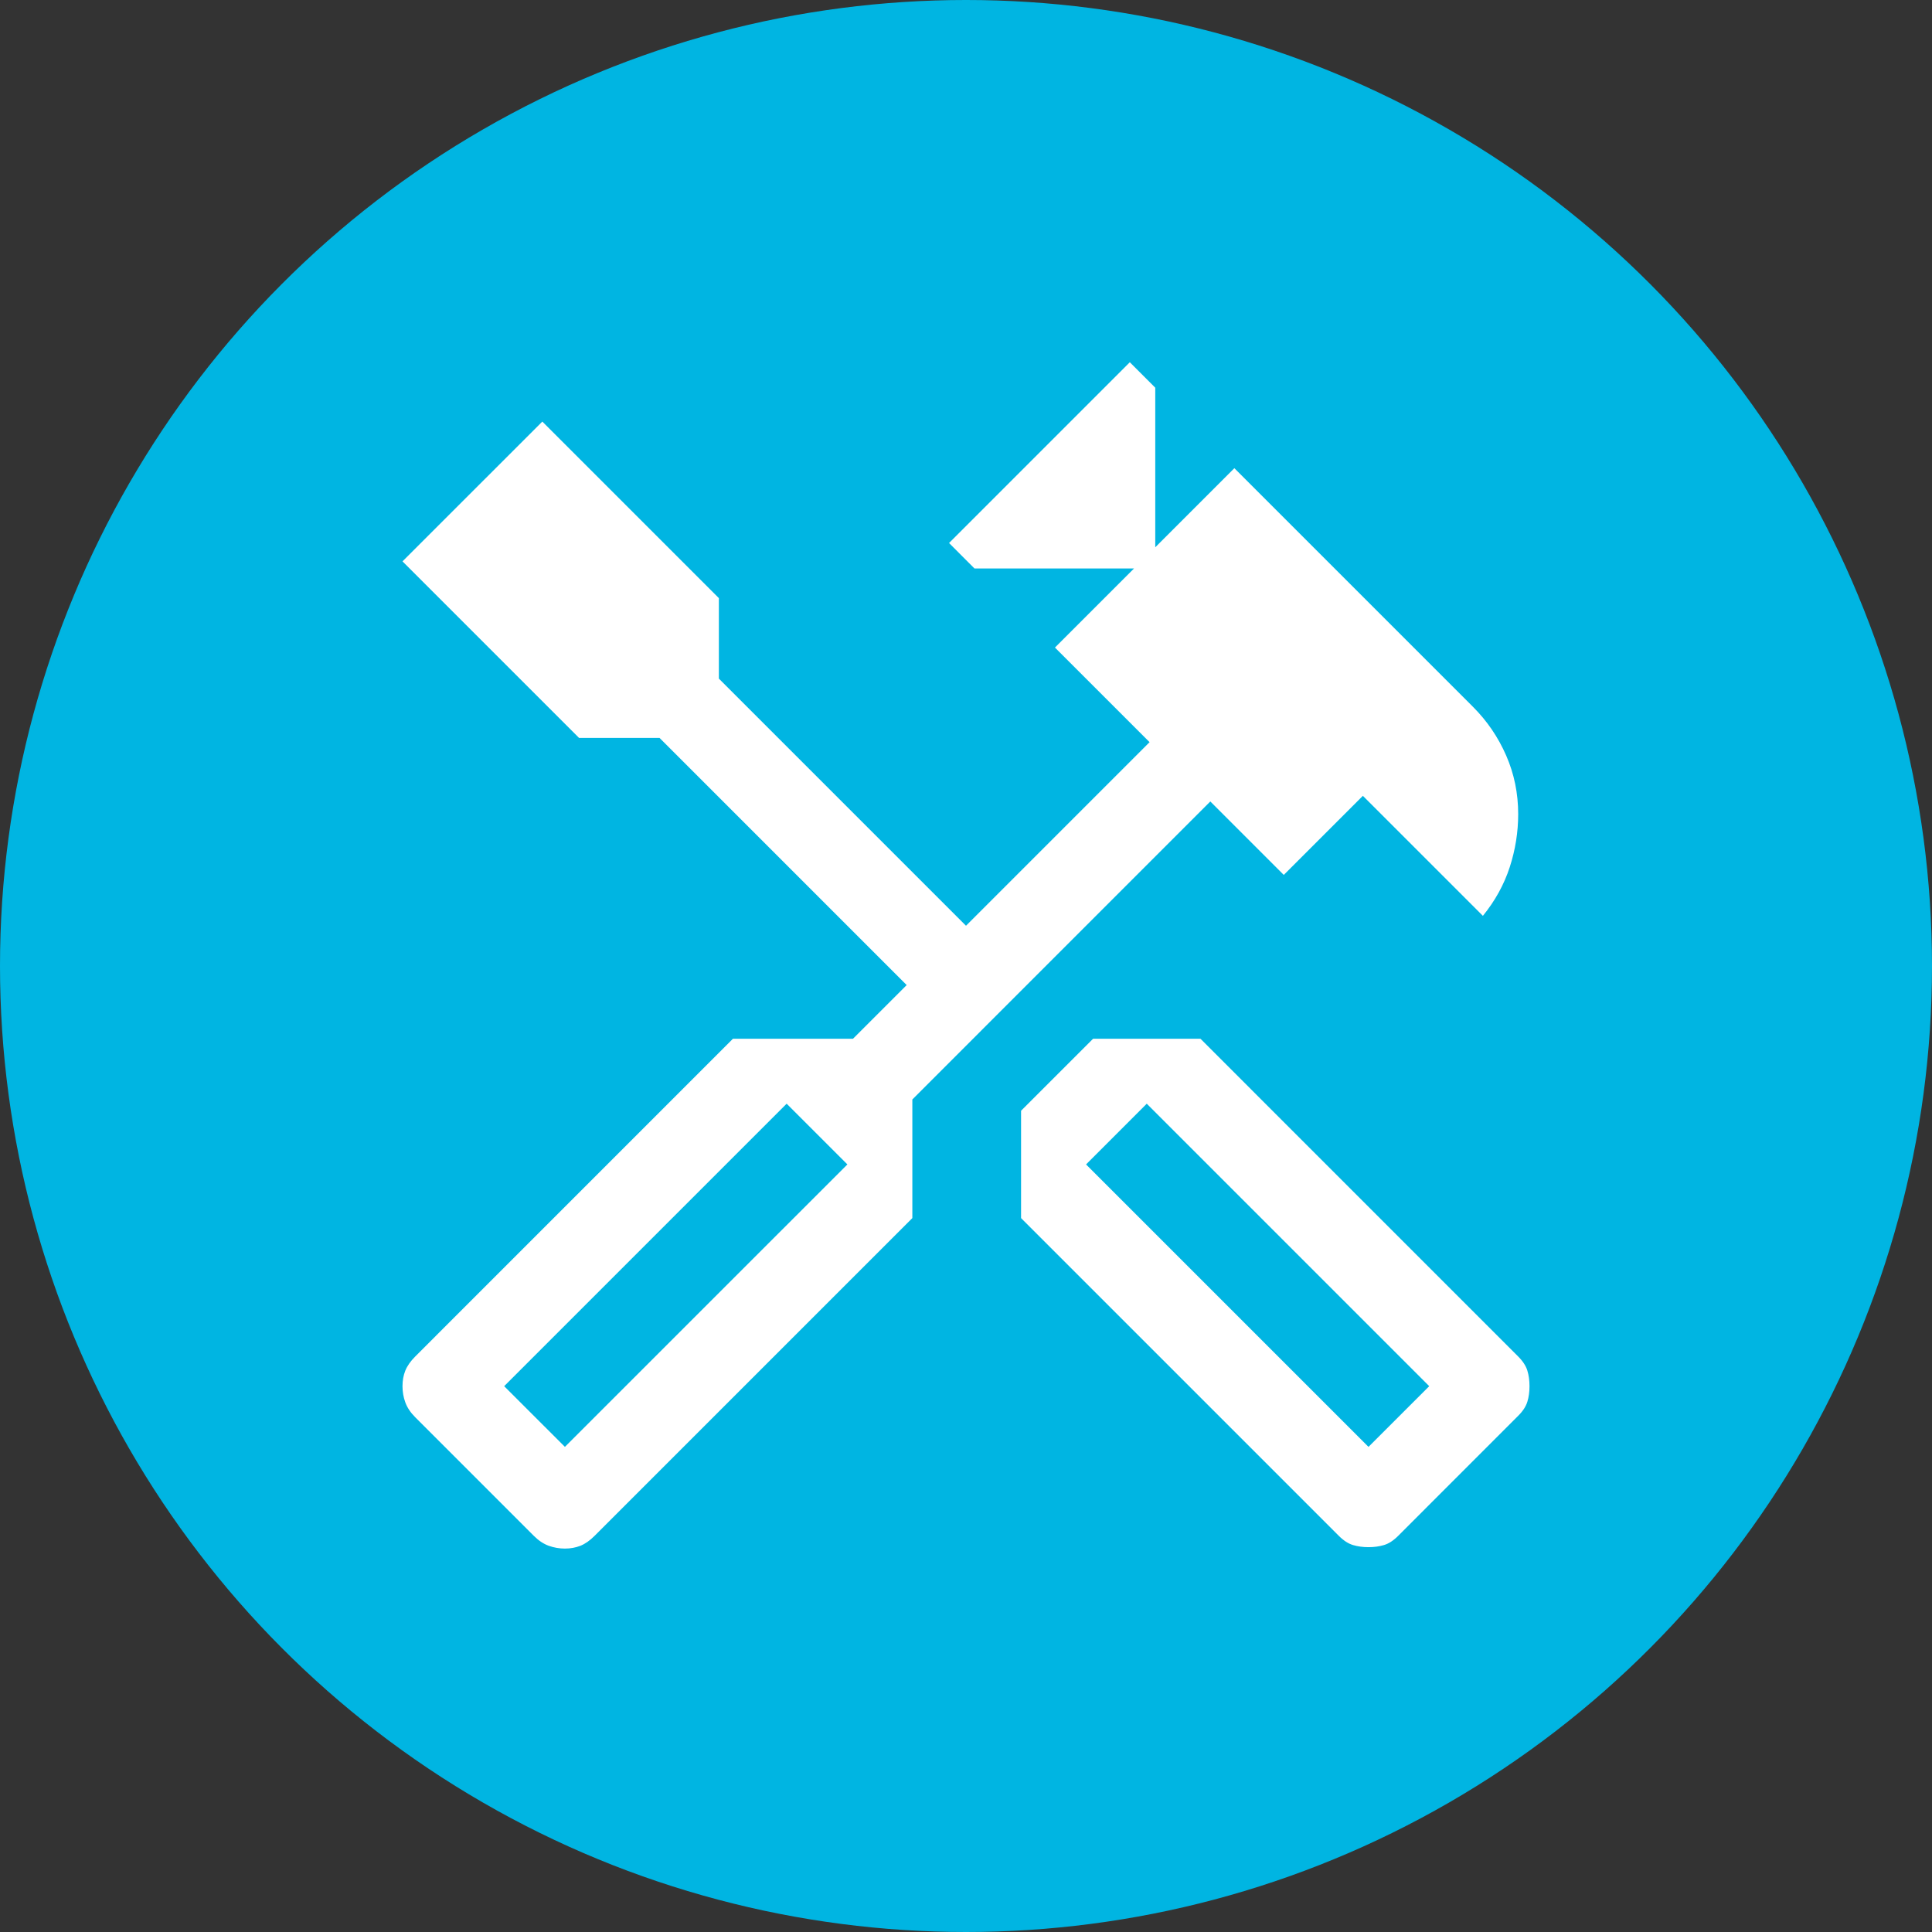
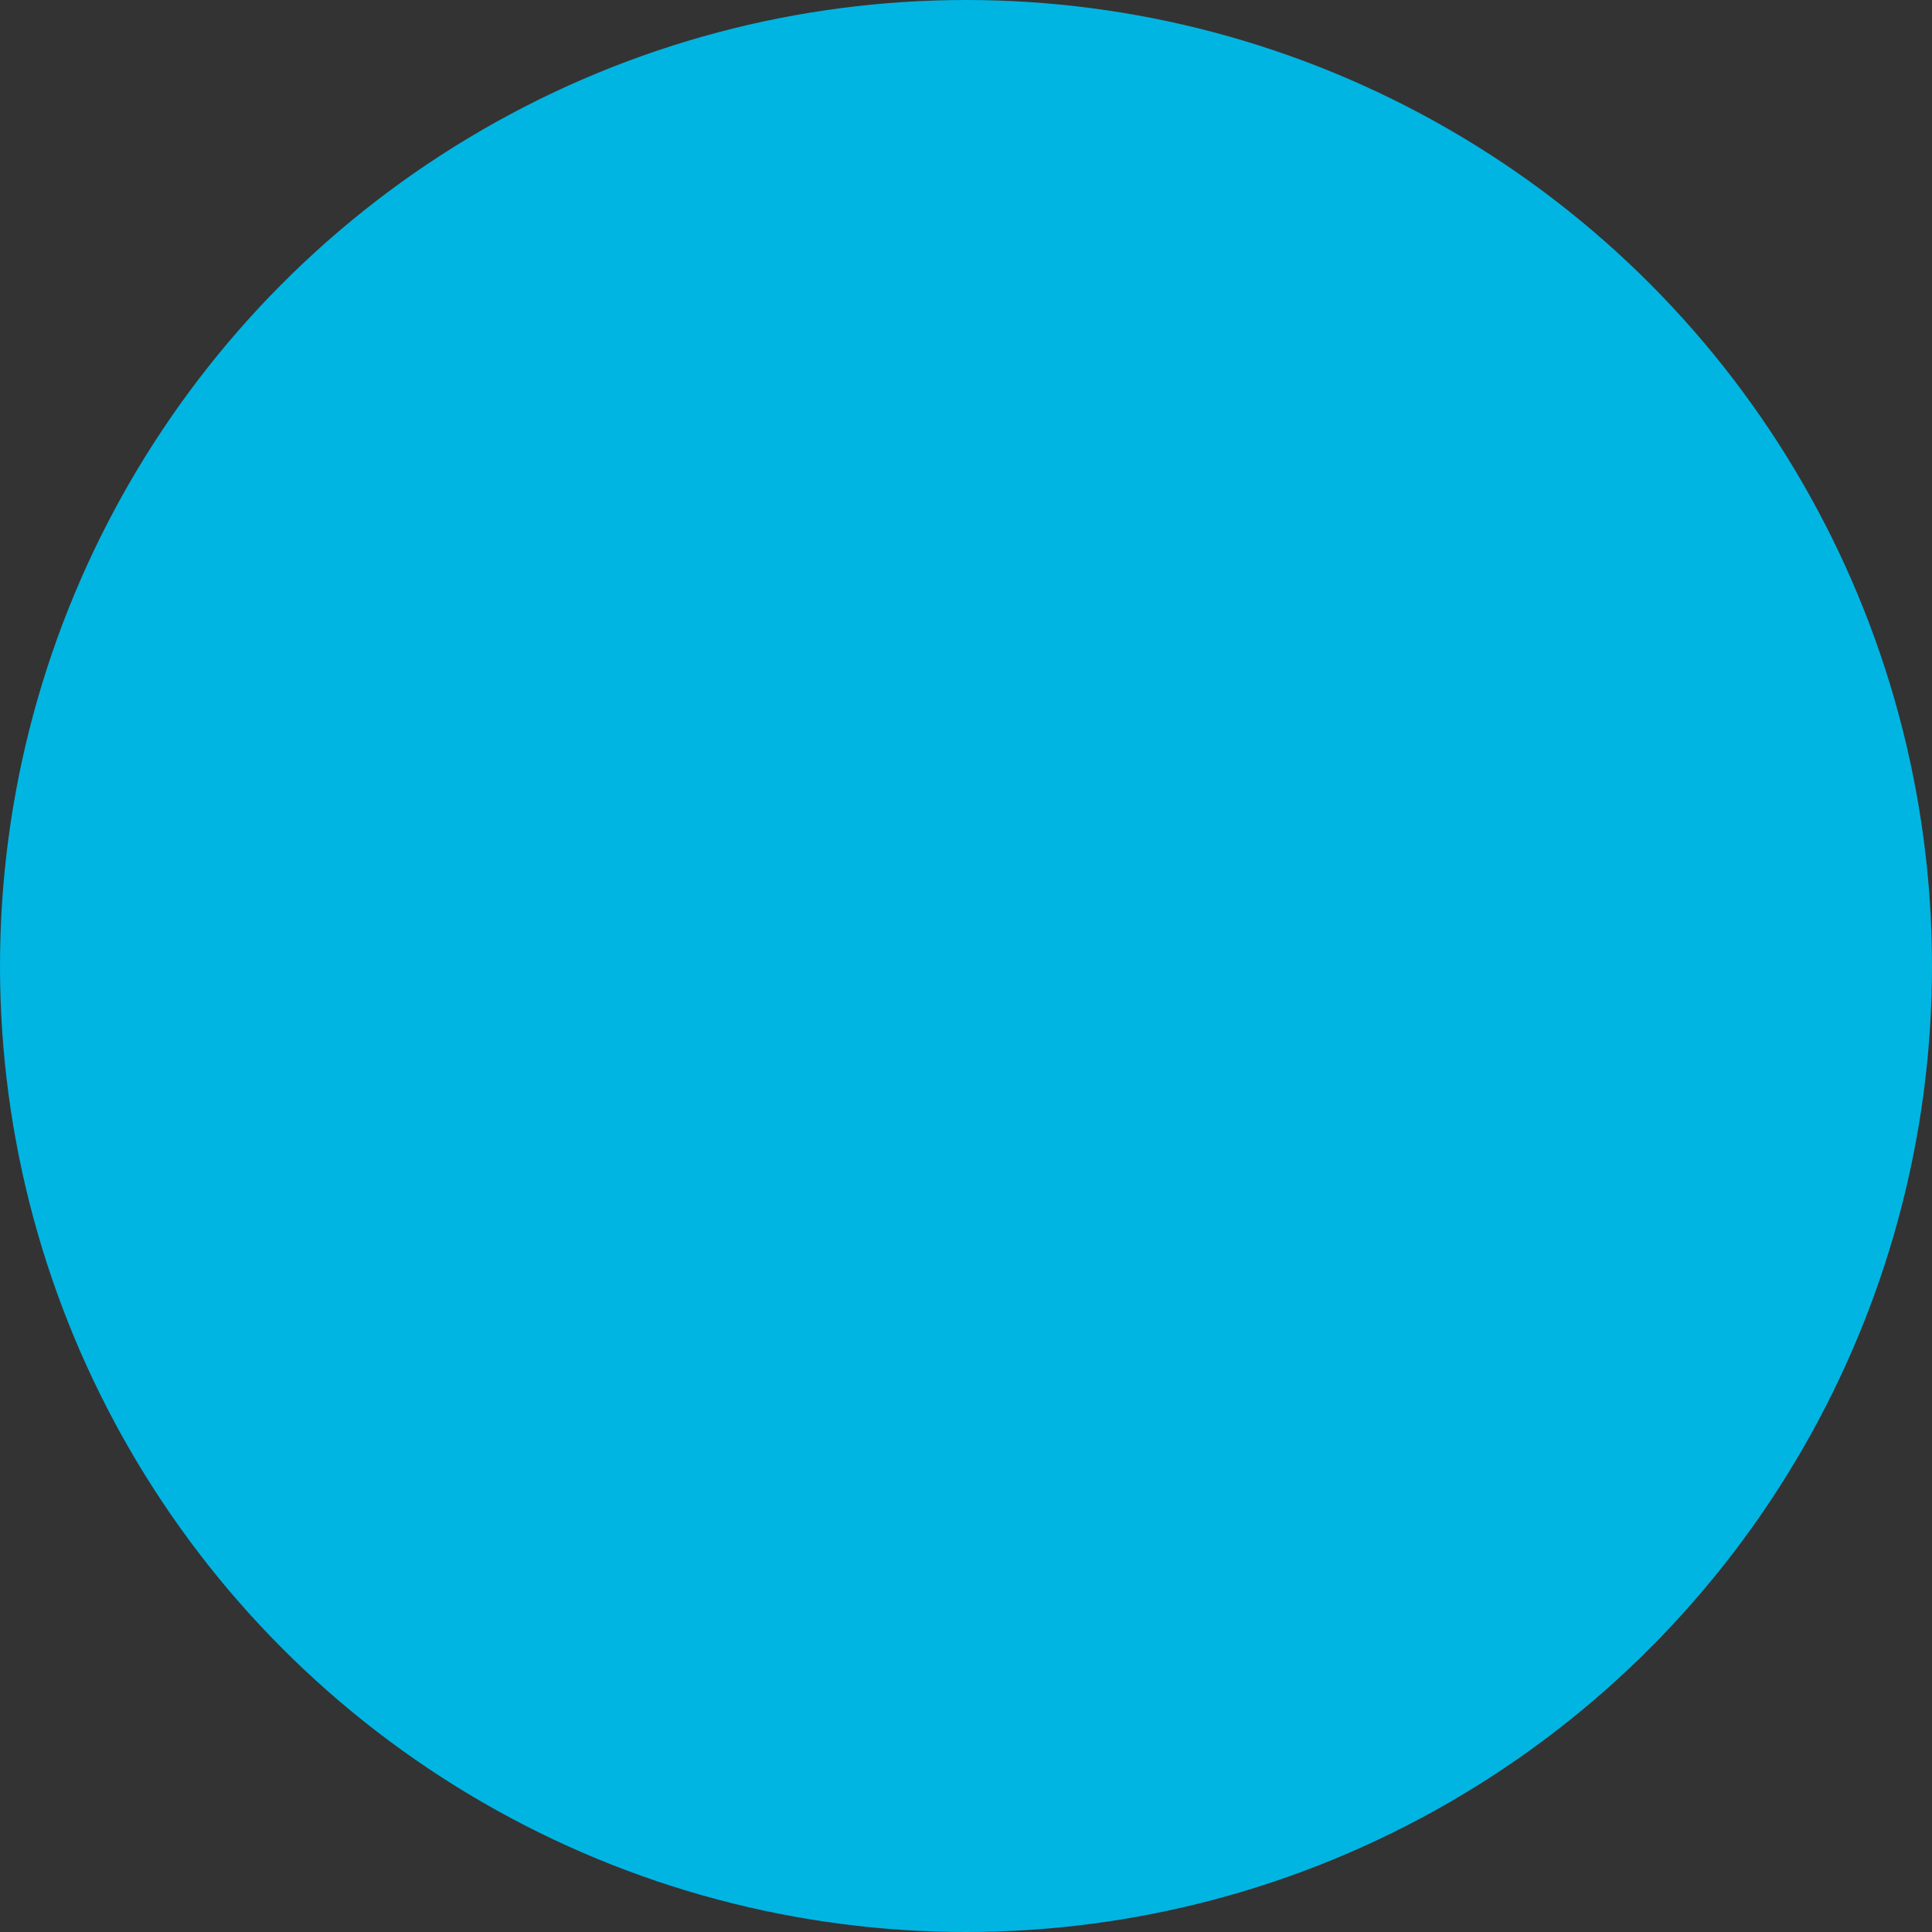
<svg xmlns="http://www.w3.org/2000/svg" width="48" height="48" viewBox="0 0 48 48" fill="none">
  <rect x="0" y="0" width="48" height="48" fill="#333333" stroke="none" />
  <circle cx="24" cy="24" r="24" fill="#00B5E2" />
-   <path d="M34 38.439C33.86 38.439 33.731 38.421 33.614 38.386C33.497 38.351 33.38 38.275 33.263 38.158L25.368 30.263V27.596L27.158 25.807H29.825L37.719 33.702C37.836 33.819 37.912 33.936 37.947 34.053C37.983 34.17 38 34.298 38 34.439C38 34.579 37.983 34.708 37.947 34.825C37.912 34.941 37.836 35.059 37.719 35.175L34.737 38.158C34.62 38.275 34.503 38.351 34.386 38.386C34.269 38.421 34.14 38.439 34 38.439ZM34 35.947L35.509 34.439L28.491 27.421L26.983 28.93L34 35.947ZM14.035 38.474C13.895 38.474 13.76 38.45 13.632 38.404C13.503 38.357 13.38 38.275 13.263 38.158L10.316 35.211C10.199 35.094 10.117 34.971 10.07 34.842C10.023 34.714 10 34.579 10 34.439C10 34.298 10.023 34.17 10.07 34.053C10.117 33.936 10.199 33.819 10.316 33.702L18.21 25.807H21.193L22.526 24.474L16.386 18.333H14.386L10 13.947L13.474 10.474L17.86 14.86V16.86L24 23L28.561 18.439L26.21 16.088L28.175 14.123H24.21L23.579 13.491L28.07 9L28.702 9.632V13.597L30.667 11.632L36.596 17.561C36.947 17.912 37.222 18.316 37.421 18.772C37.62 19.228 37.719 19.713 37.719 20.228C37.719 20.672 37.649 21.111 37.509 21.544C37.368 21.977 37.146 22.38 36.842 22.754L33.86 19.772L31.895 21.737L30.07 19.912L22.667 27.316V30.263L14.772 38.158C14.655 38.275 14.538 38.357 14.421 38.404C14.304 38.45 14.175 38.474 14.035 38.474ZM14.035 35.947L21.053 28.93L19.544 27.421L12.526 34.439L14.035 35.947Z" fill="white" />
</svg>